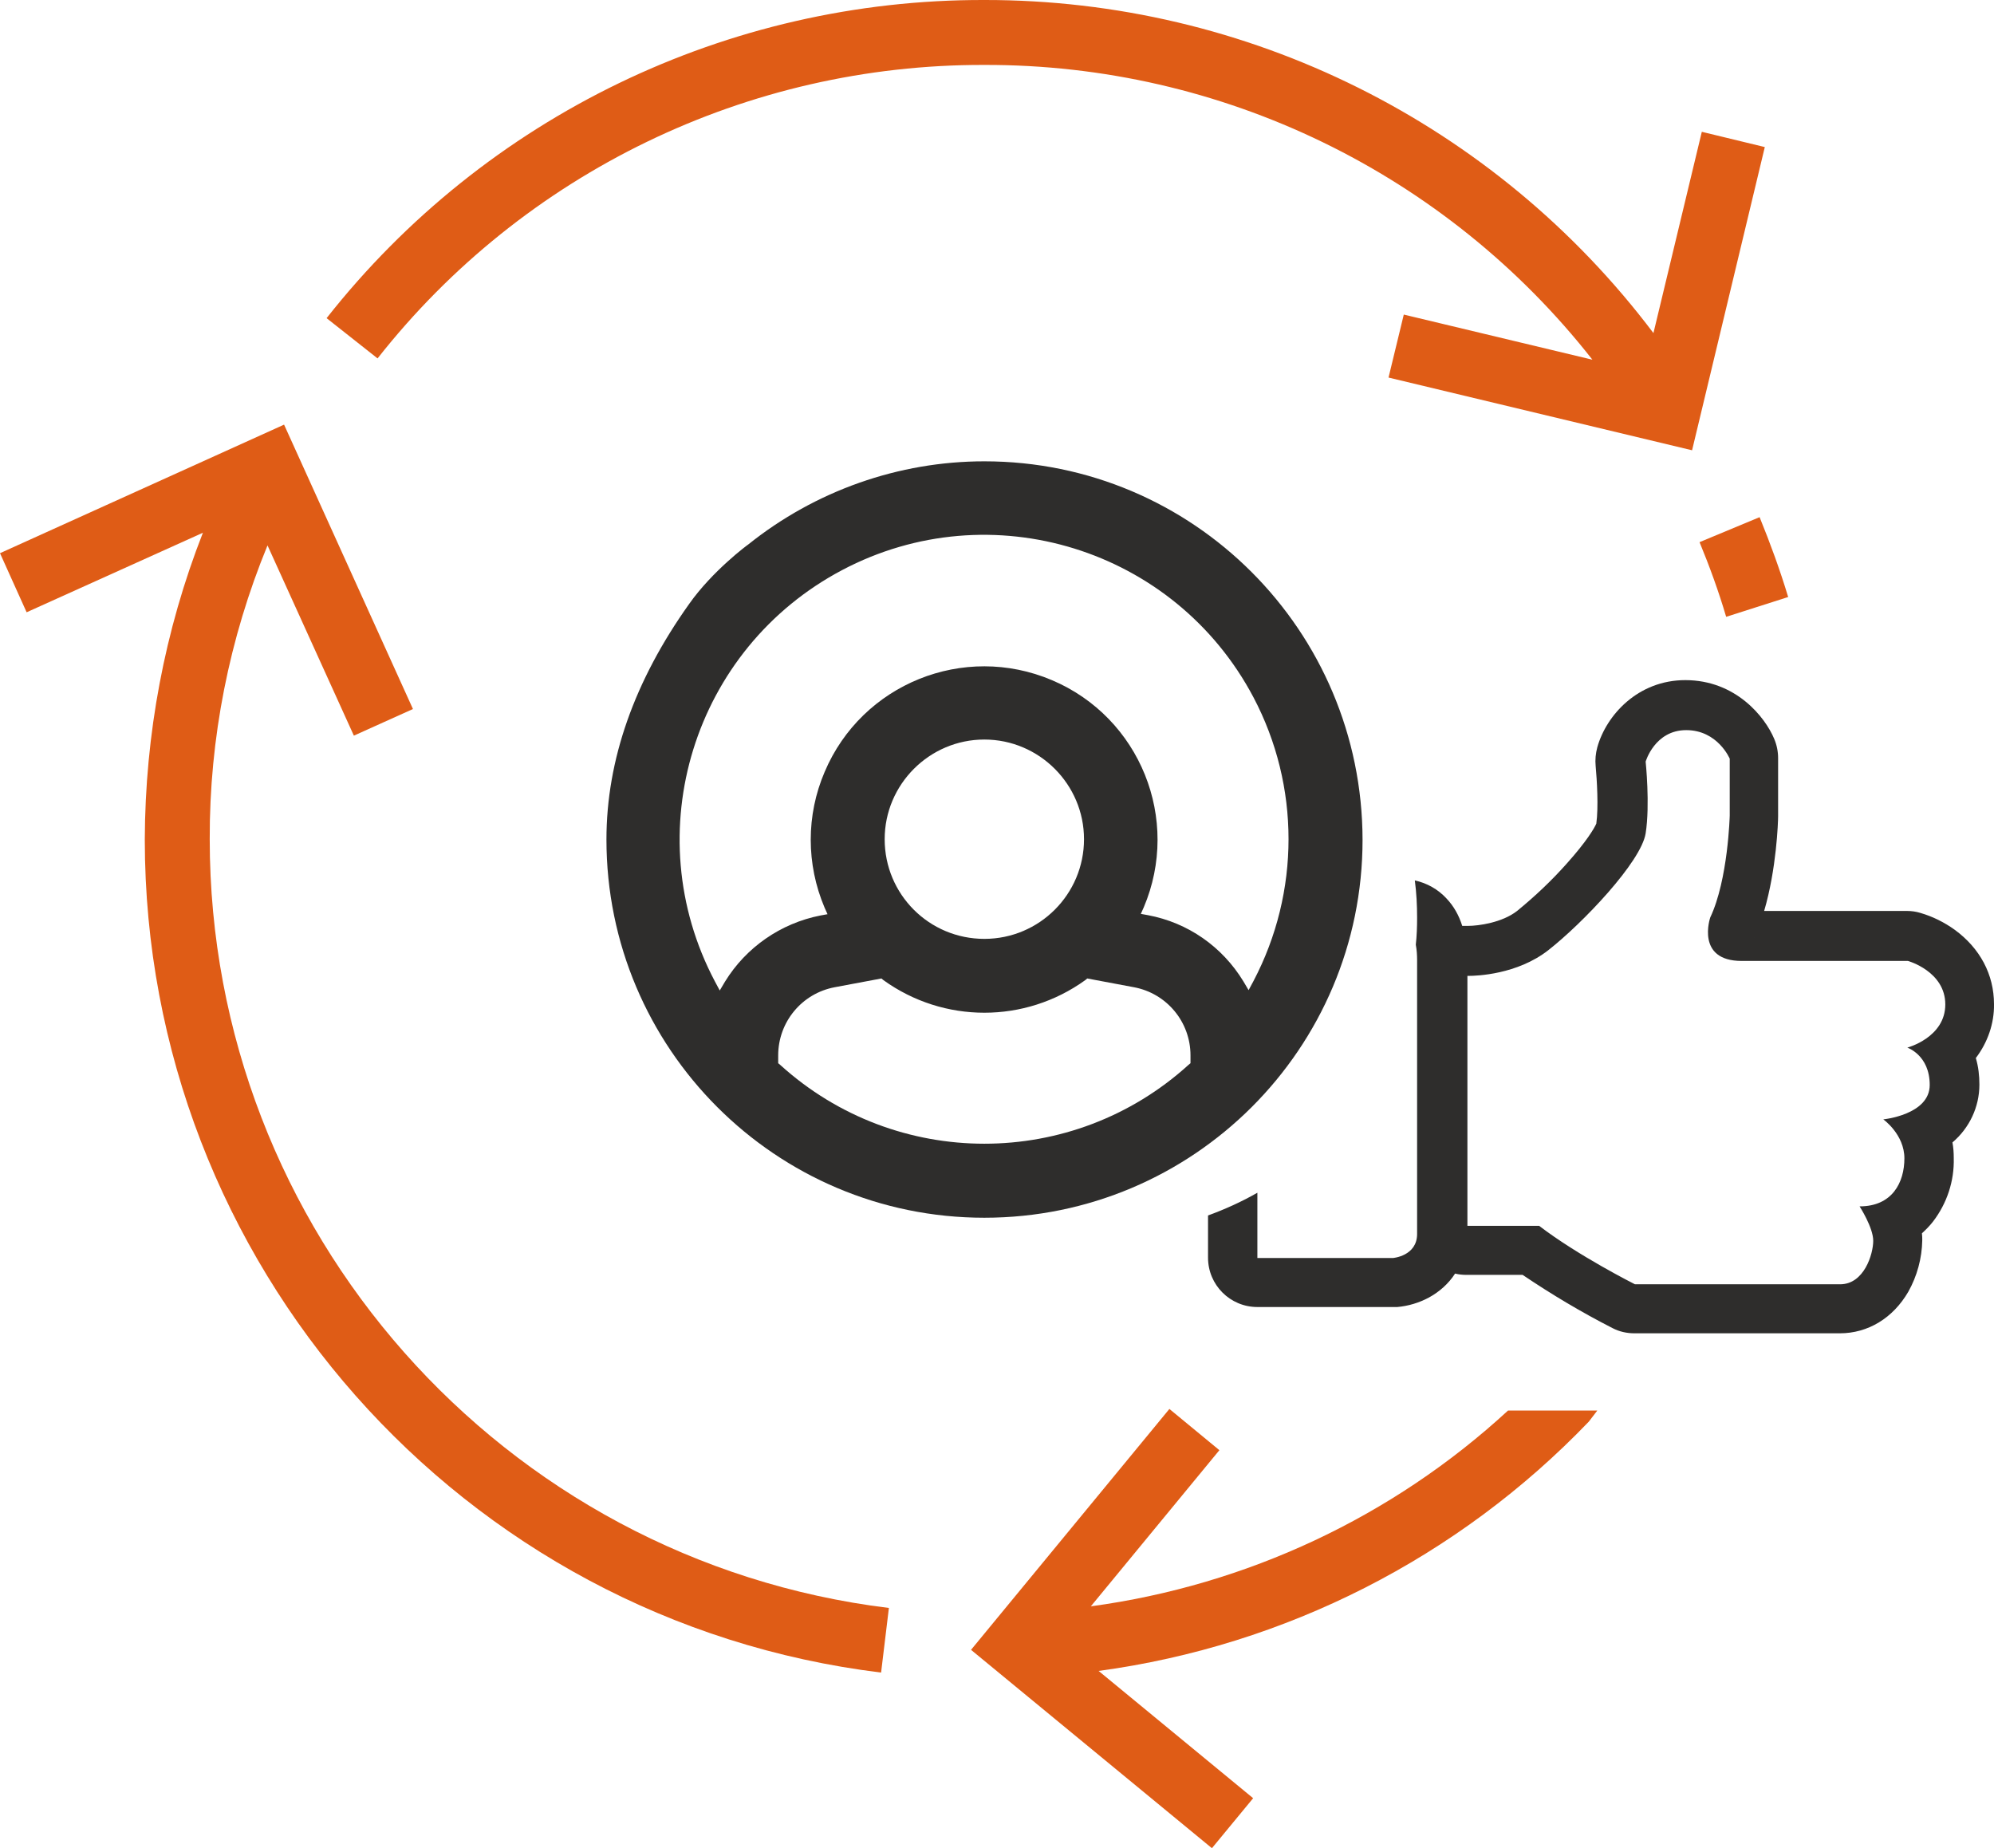
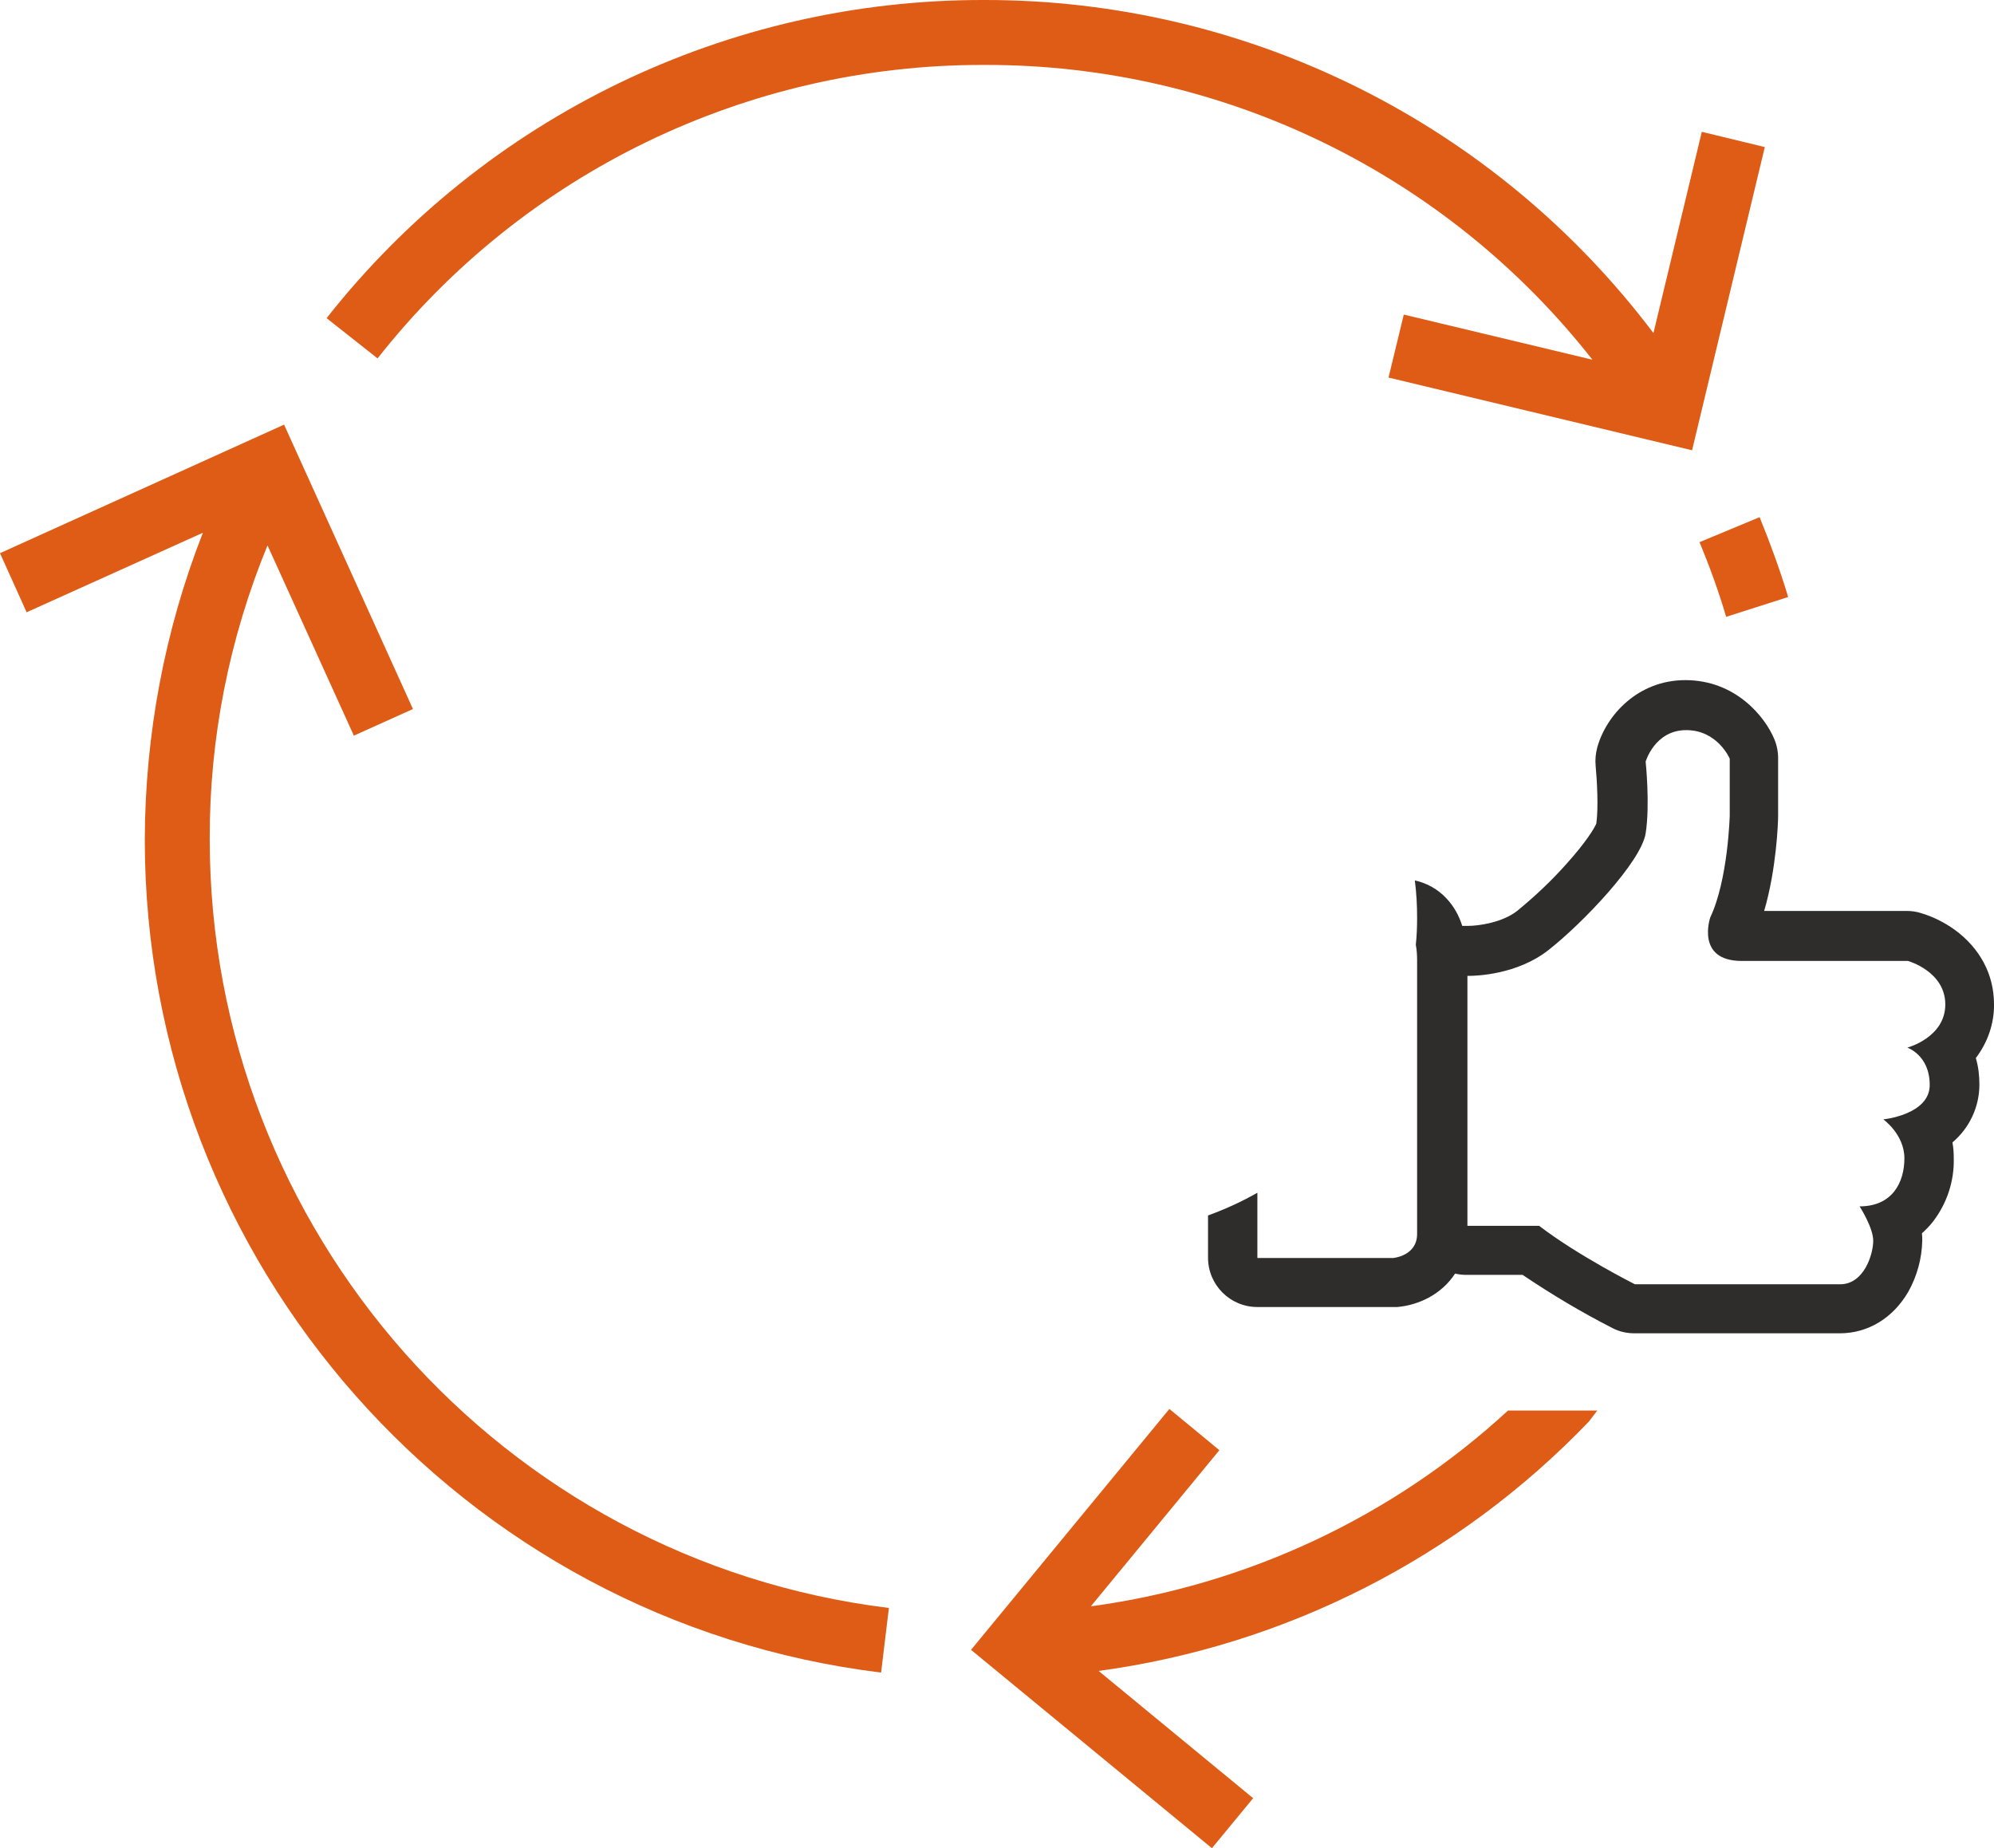
<svg xmlns="http://www.w3.org/2000/svg" version="1.1" id="Layer_1" x="0px" y="0px" viewBox="0 0 614.2 569.3" style="enable-background:new 0 0 614.2 569.3;" xml:space="preserve">
  <style type="text/css"> .st0{fill:#DF5C16;} .st1{fill:#2E2D2C;} </style>
  <g id="Layer_2_1_">
    <g id="Infografiken">
      <path class="st0" d="M303.2,20c73.1-0.2,142.2,33.3,187.3,90.8l-58.1-13.9l-4.7,19.4l93.5,22.4l22.4-93.4l-19.4-4.7l-14.9,62 C460.5,37.9,384.2-0.1,303.2,0c-79-0.2-153.7,35.9-202.6,98l15.7,12.4C161.3,53.2,230.3,19.8,303.2,20z" />
      <path class="st0" d="M64.6,258.5c-0.1-31.1,6-61.8,17.8-90.5l26.6,58.6l18.2-8.2l-39.7-87.6L0,170.4l8.2,18.2l54.3-24.5 c-11.8,30.1-17.8,62.2-17.9,94.5c0,130.4,97.5,240.8,226.8,256.6l2.4-19.9C154.6,480.7,64.6,378.9,64.6,258.5z" />
      <path class="st0" d="M550.8,183.9c-2.5-8.3-5.5-16.5-8.8-24.6l-18.5,7.7c3.1,7.5,5.9,15.2,8.2,23L550.8,183.9z" />
      <path class="st0" d="M489.4,437.9c-40.2,41.9-93.4,69-151,76.8l47.6,39.2l-12.7,15.4l-74.2-61.1l61.1-74.2l15.4,12.7L336,494.8 c48-6.5,92.9-27.5,128.5-60.3H492L489.4,437.9z" />
-       <path class="st1" d="M303.2,142.1c-26.4,0-52.1,9.1-72.7,25.6c-0.2,0.1-11,8.1-18.2,18.3c-16.9,23.7-25.5,48.1-25.5,72.6 c0,64.3,52.1,116.5,116.4,116.5s116.5-52.1,116.5-116.4C419.6,194.2,367.5,142.1,303.2,142.1C303.2,142.1,303.2,142.1,303.2,142.1 z M366.7,327.5l-0.6,0.5c-35.7,32.4-90.1,32.4-125.8,0l-0.6-0.5v-2.4c0-10.3,7.3-19.1,17.4-21l14.4-2.7l0.6,0.5 c18.6,13.4,43.6,13.4,62.2,0l0.6-0.5l14.4,2.7c10.1,1.9,17.4,10.7,17.4,21L366.7,327.5z M272.5,258.5c0-16.9,13.8-30.7,30.7-30.7 c16.9,0,30.7,13.8,30.7,30.7c0,16.9-13.7,30.7-30.7,30.7C286.2,289.2,272.5,275.5,272.5,258.5L272.5,258.5z M386.1,302.2l-1.5,2.8 l-1.6-2.7c-6.5-10.7-17.1-18.1-29.4-20.4l-2.2-0.4l0.9-2c11.5-27.1-1.1-58.5-28.3-70c-27.1-11.5-58.5,1.1-70,28.3 c-5.7,13.3-5.7,28.4,0,41.8l0.9,2l-2.2,0.4c-12.2,2.4-22.9,9.8-29.4,20.4l-1.6,2.7l-1.5-2.8c-24.2-45.8-6.6-102.5,39.2-126.7 s102.5-6.6,126.7,39.2C400.5,242.1,400.5,274.8,386.1,302.2L386.1,302.2z" />
      <path class="st1" d="M614.2,309.3c0-9.1-4.3-17.2-12.1-22.9c-3.2-2.3-6.8-4.1-10.6-5.2c-1.3-0.4-2.7-0.6-4.1-0.6h-44 c3.8-12.9,4.3-27.3,4.3-29.2v-17.9c0-2-0.4-4-1.2-5.9c-2.8-6.7-11.8-18.1-27.4-18.1c-14.5,0-24.3,10.7-27.1,20.7 c-0.5,1.9-0.7,3.8-0.5,5.8c0.4,4.3,0.9,12.7,0.2,17.7c-0.6,1.4-3,5.5-9.1,12.3c-4.7,5.3-9.8,10.1-15.3,14.6 c-4.6,3.6-11.9,4.6-15.1,4.6h-0.7c-0.4,0-0.8,0-1.1,0c-1-3.2-2.6-6.1-4.9-8.5c-2.6-2.8-6-4.7-9.7-5.5c0.5,3.8,0.7,7.6,0.7,11.5 c0,2.8-0.1,5.6-0.4,8.3c0.3,1.6,0.4,3.2,0.4,4.8v84.3c0,6.8-7.4,7.4-7.4,7.4h-41.8v-20.1c-4.9,2.8-10,5.1-15.2,7v13 c0,8.4,6.8,15.2,15.2,15.2c0,0,0,0,0,0h41.8c0.4,0,0.8,0,1.3,0c3.4-0.3,6.7-1.3,9.7-2.9c3.3-1.8,6.1-4.3,8.1-7.4 c1.2,0.3,2.4,0.4,3.6,0.4H469c8.9,6,18.1,11.5,27.7,16.4c2.1,1.1,4.4,1.6,6.8,1.6h63.2c8.7,0,16.4-4.7,21.1-12.8 c2.7-4.8,4.2-10.3,4.3-15.8c0-0.7,0-1.5-0.1-2.2c1.2-1.1,2.4-2.3,3.4-3.6c4.3-5.6,6.6-12.5,6.4-19.6c0-1.6-0.1-3.2-0.4-4.8 c5.2-4.4,8.3-10.9,8.3-17.8c0-2.8-0.3-5.5-1.1-8.2C612.2,321.2,614.3,315.3,614.2,309.3z M540.3,289.1l0.3-0.7 c-0.1,0.3-0.3,0.7-0.5,1C540.2,289.3,540.3,289.2,540.3,289.1z M587.5,322.7c0,0,6.9,2.3,6.9,11.5s-14.3,10.6-14.3,10.6 s6.5,4.6,6.5,12s-3.7,14.8-13.8,14.8c0,0,4.2,6.5,4.2,10.6s-2.8,13.4-10.2,13.4h-63.2c0,0-17.5-8.8-29.5-18h-22.1v-77h0.4 c2.4,0,14.9-0.4,24.5-7.9c10.6-8.3,28.6-27.2,30-36s0-22.1,0-22.1s2.8-9.7,12.5-9.7c9.7,0,13.4,8.8,13.4,8.8v17.5 c0,0-0.5,19.8-6,31.4c0,0-4.6,13.4,9.7,13.4h51.2c0,0,11.5,3.2,11.5,13.4S587.5,322.7,587.5,322.7L587.5,322.7z" />
    </g>
  </g>
  <g id="Layer_2_2_">
    <g id="Infografiken_1_">
      <path class="st0" d="M-425.1,456.9h-4.8v8.8h4.8c3.6,0,5.4-1.6,5.4-4.4S-421.5,456.9-425.1,456.9z" />
-       <path class="st0" d="M-272.3,462c-2.4-0.1-4.5,1.6-4.8,4h9.5C-267.9,463.6-269.9,461.9-272.3,462z" />
      <path class="st0" d="M-539.9,462.3c-3,0-5.1,1.9-5.1,4.8s2.2,4.8,5.1,4.8c2.9,0,5.1-1.9,5.1-4.8S-537,462.3-539.9,462.3z" />
      <path class="st0" d="M-363,462.3c-3,0-5.1,1.9-5.1,4.8s2.1,4.8,5.1,4.8c3,0,5.1-1.9,5.1-4.8S-360.1,462.3-363,462.3z" />
-       <path class="st0" d="M-566.8,471.6c0,1.4,1.2,2.3,3.2,2.3c1.8,0.1,3.5-0.9,4.1-2.6v-2h-3.9C-565.9,469.3-566.8,470.3-566.8,471.6z " />
      <path class="st0" d="M-386.5,462.3c-2.8,0-5,2-5,5.4s2.2,5.4,5,5.4c2.8,0,4.9-2,4.9-5.4S-383.7,462.3-386.5,462.3z" />
      <path class="st0" d="M-721.8,325.7v185h667.2v-185H-721.8z M-307,377.8c5.6,0,10.4,1.8,13.7,5.5v-22.2h13.3v63.1h-12.7v-5.3 c-3.3,4-8.2,6-14.3,6c-12.9,0-22.9-9.2-22.9-23.5S-319.9,377.8-307,377.8z M-361,378.5h12.7v6c3.2-4.4,8.7-6.7,15.7-6.7V390 c-1.1-0.1-2-0.2-3-0.2c-7.3,0-12.2,4-12.2,12.8v21.6H-361L-361,378.5z M-439.5,364.7h11.4l22.3,37l21.9-37h11.3l0.2,59.5h-12.9 l-0.1-35.7l-17.5,29.4h-6.2l-17.4-28.6v34.9h-12.9V364.7z M-500.3,398.7h-6.3v-9.1l12.2-13.9h-25.3v-11h41.6v8.9l-13.4,15.3 c10.7,1.7,16.2,8.3,16.2,17.1c0,10-7.7,19.2-24.7,19.2c-8.3,0-16.9-2.3-22.7-6.4l5.4-10.5c5,3.5,10.9,5.4,17,5.4 c6.9,0,11.1-2.8,11.1-7.6C-489.2,401.5-492.5,398.7-500.3,398.7L-500.3,398.7z M-537.7,408.4c4.3-0.2,8,3.1,8.2,7.4 c0,0.2,0,0.5,0,0.7c0,2.2-0.3,3.8-2.3,8.5l-4.9,12.2h-8.4l3.7-13.5c-2.9-1.2-4.8-4.1-4.6-7.2c-0.2-4.3,3.2-8,7.6-8.2 C-538.1,408.4-537.9,408.4-537.7,408.4L-537.7,408.4z M-672,398.7h-6.3v-9.1l12.2-13.9h-25.3v-11h41.7v8.9l-13.4,15.3 c10.7,1.7,16.1,8.3,16.1,17.1c0,10-7.7,19.2-24.6,19.2c-8.3,0-16.9-2.3-22.7-6.4l5.4-10.5c5,3.5,10.9,5.4,17,5.4 c6.9,0,11.1-2.8,11.1-7.6C-660.9,401.5-664.2,398.7-672,398.7z M-668.4,477.4v-15.1l-7.5,12.4h-2.6l-7.4-12.1v14.8h-5.5v-25.2h4.8 l9.4,15.6l9.3-15.6h4.8l0.1,25.2L-668.4,477.4z M-640.5,477.4h-5.2V475c-1,1.8-3,2.7-5.9,2.7c-4.5,0-7.2-2.5-7.2-5.9 s2.4-5.8,8.3-5.8h4.5c0-2.4-1.4-3.8-4.5-3.8c-2,0-4,0.6-5.6,1.8l-2-3.9c2.5-1.6,5.4-2.4,8.3-2.4c5.9,0,9.3,2.7,9.3,8.6V477.4z M-630.5,477.4h-5.6V458h5.6L-630.5,477.4z M-633.4,455.3c-1.7,0.2-3.3-1-3.5-2.8c-0.2-1.7,1-3.3,2.8-3.5c0.2,0,0.5,0,0.7,0 c2.1,0,3.5,1.3,3.5,3c0,1.8-1.4,3.2-3.2,3.3C-633.2,455.3-633.3,455.3-633.4,455.3z M-620.4,477.4h-5.6v-26.7h5.6L-620.4,477.4z M-608.9,477.7c-2.9,0.1-5.8-0.7-8.4-2.1l1.9-4c2,1.2,4.4,1.9,6.7,1.9c2.6,0,3.6-0.7,3.6-1.8c0-3.2-11.7,0.1-11.7-7.7 c0-3.7,3.3-6.3,9-6.3c2.6,0,5.1,0.5,7.5,1.7l-1.9,4c-1.7-1-3.6-1.5-5.6-1.4c-2.5,0-3.6,0.8-3.6,1.8c0,3.3,11.7,0.1,11.7,7.7 C-599.7,475.1-603,477.7-608.9,477.7L-608.9,477.7z M-596.5,424.2h-45v-8.9l23-21.7c5.3-5,6.2-8.1,6.2-11c0-4.7-3.2-7.4-9.5-7.4 c-5.1,0-9.4,2-12.3,6l-10-6.5c4.6-6.7,12.9-11,23.6-11c13.3,0,22.1,6.8,22.1,17.6c0,5.8-1.6,11-10,18.8l-13.6,12.9h25.6 L-596.5,424.2z M-592.6,364.7h47.7v8.9l-22.1,50.6h-15l21.3-48.3h-19.7v9.7h-12.2L-592.6,364.7z M-556.5,452.9 c0,1.3-1,2.4-2.4,2.5c-0.1,0-0.1,0-0.2,0c-1.4,0-2.5-1.1-2.5-2.5s1.1-2.5,2.5-2.5c1.3-0.1,2.5,1,2.5,2.3 C-556.4,452.7-556.4,452.8-556.5,452.9L-556.5,452.9z M-563.8,452.9c0,1.3-1,2.4-2.3,2.5c-0.1,0-0.1,0-0.2,0 c-1.4,0-2.5-1.1-2.5-2.5s1.1-2.5,2.5-2.5c1.3-0.1,2.4,1,2.5,2.3C-563.8,452.7-563.8,452.8-563.8,452.9z M-578.1,477.7 c-4.6,0-7.2-2.3-7.2-7v-8h-3v-4.3h3v-4.8h5.6v4.7h4.8v4.3h-4.8v7.9c-0.2,1.2,0.7,2.4,1.9,2.5c0.2,0,0.3,0,0.5,0 c0.8,0,1.6-0.2,2.3-0.7l1.5,4C-574.9,477.3-576.5,477.8-578.1,477.7z M-553.8,477.4h-5.3V475c-1,1.8-3.1,2.7-5.9,2.7 c-4.5,0-7.2-2.5-7.2-5.9s2.4-5.8,8.3-5.8h4.5c0-2.4-1.4-3.8-4.5-3.8c-2,0-4,0.6-5.6,1.8l-2-3.9c2.5-1.6,5.4-2.4,8.4-2.3 c5.9,0,9.3,2.7,9.3,8.6L-553.8,477.4z M-529.3,474.2c0,7.2-3.9,10.5-10.9,10.5c-3.7,0-7.2-0.9-9.5-2.7l2.2-4 c2,1.4,4.4,2.2,6.8,2.2c4,0,5.7-1.8,5.7-5.3v-0.8c-1.6,1.6-3.8,2.5-6.1,2.4c-5.4,0-9.7-3.7-9.7-9.4s4.3-9.4,9.7-9.4 c2.5-0.1,4.8,0.9,6.4,2.8v-2.5h5.3V474.2z M-519.1,477.4h-5.6v-26.7h5.6V477.4z M-508.9,477.4h-5.6V458h5.6V477.4z M-511.7,455.4 c-1.7,0.2-3.3-1-3.5-2.8c-0.2-1.7,1-3.3,2.8-3.5c0.2,0,0.5,0,0.7,0c2.1,0,3.5,1.3,3.5,3c0,1.8-1.5,3.2-3.2,3.2 C-511.5,455.3-511.6,455.3-511.7,455.4L-511.7,455.4z M-494.9,473.1c1.8,0,3.5-1,4.4-2.7l4.4,2.4c-1.4,3.1-4.6,4.9-8.7,4.9 c-6.3,0-10.8-4.1-10.8-10s4.5-10,10.8-10c4.1,0,7.3,1.8,8.7,4.9l-4.4,2.3c-0.8-1.6-2.5-2.7-4.4-2.7c-2.8,0-5.1,2-5.1,5.4 S-497.8,473.1-494.9,473.1L-494.9,473.1z M-463.6,477.4h-5.6v-10.3c0-3.1-1.4-4.6-3.9-4.6c-2.7,0-4.6,1.6-4.6,5.2v9.6h-5.6v-26.7 h5.6v9.4c1.7-1.6,3.9-2.4,6.1-2.3c4.6,0,8,2.7,8,8.6L-463.6,477.4z M-438.4,484.4h-5.4c-2.9-4.4-4.5-10.2-4.5-16.9 s1.6-12.6,4.5-16.9h5.4C-444.2,461.2-444.2,473.9-438.4,484.4L-438.4,484.4z M-424.8,470.4h-5.1v6.9h-5.8v-25.2h10.9 c6.7,0,11,3.5,11,9.1S-418,470.4-424.8,470.4z M-398.6,462.9c-0.5,0-0.8-0.1-1.3-0.1c-3.1,0-5.1,1.7-5.1,5.4v9.1h-5.6V458h5.4v2.5 c1.4-1.9,3.7-2.8,6.7-2.8V462.9z M-386.5,477.7c-6.2,0-10.7-4.1-10.7-10s4.5-10,10.7-10c6.1,0,10.6,4.1,10.6,10 S-380.3,477.7-386.5,477.7z M-352.4,474.2c0,7.2-3.9,10.5-10.9,10.5c-3.7,0-7.2-0.9-9.5-2.7l2.2-4c2,1.4,4.4,2.2,6.8,2.2 c4,0,5.7-1.8,5.7-5.3v-0.8c-1.6,1.6-3.8,2.5-6.1,2.4c-5.4,0-9.7-3.7-9.7-9.4s4.3-9.4,9.7-9.4c2.5-0.1,4.8,0.9,6.4,2.8v-2.5h5.3 V474.2z M-328,477.4h-5.6v-10.3c0-3.1-1.4-4.6-3.9-4.6c-2.7,0-4.6,1.6-4.6,5.2v9.6h-5.6V458h5.4v2.3c1.7-1.7,4-2.7,6.4-2.6 c4.6,0,8,2.7,8,8.6L-328,477.4z M-314.2,477.7c-6.1,0-10.6-4.1-10.6-10s4.5-10,10.6-10c6.2,0,10.6,4.1,10.6,10 S-308,477.7-314.2,477.7z M-293.6,477.7c-2.9,0.1-5.8-0.7-8.4-2.1l1.9-4c2,1.2,4.4,1.9,6.7,1.9c2.6,0,3.6-0.7,3.6-1.8 c0-3.2-11.7,0.1-11.7-7.7c0-3.7,3.3-6.3,9-6.3c2.6,0,5.1,0.5,7.5,1.7l-1.9,4c-1.7-1-3.6-1.5-5.6-1.4c-2.5,0-3.6,0.8-3.6,1.8 c0,3.3,11.7,0.1,11.7,7.7C-284.5,475.1-287.8,477.7-293.6,477.7L-293.6,477.7z M-262.4,469.3H-277c0.5,2.4,2.6,3.9,5.5,3.9 c1.8,0.1,3.6-0.6,4.9-1.9l3,3.2c-1.8,2-4.5,3.1-8,3.1c-6.7,0-11-4.2-11-10s4.4-10,10.3-10c5.7,0,10.1,3.8,10.1,10 C-262.3,468.2-262.4,468.8-262.4,469.3L-262.4,469.3z M-263.4,424.9c-4.5,0.1-8.2-3.5-8.3-8c0-0.1,0-0.2,0-0.4 c0.2-4.6,4-8.1,8.5-8c4.3,0.2,7.8,3.6,8,8c0.1,4.5-3.4,8.2-7.9,8.3C-263.2,424.9-263.3,424.9-263.4,424.9L-263.4,424.9z M-230.8,477.4h-19v-3.8l9.7-9.2c2.2-2.1,2.6-3.4,2.6-4.6c0-2-1.4-3.1-4-3.1c-2.1-0.1-4,0.9-5.2,2.5l-4.3-2.7 c1.9-2.8,5.5-4.7,10-4.7c5.6,0,9.4,2.9,9.4,7.5c0,2.4-0.7,4.7-4.2,8l-5.8,5.5h10.8V477.4z M-217.5,477.8c-6.2,0-10.8-4.7-10.8-13 s4.6-13,10.8-13s10.8,4.7,10.8,13S-211.3,477.8-217.5,477.8L-217.5,477.8z M-185.5,477.4h-19v-3.8l9.7-9.2 c2.2-2.1,2.6-3.4,2.6-4.6c0-2-1.4-3.1-4-3.1c-2-0.1-4,0.9-5.2,2.5l-4.3-2.7c1.9-2.8,5.5-4.7,10-4.7c5.6,0,9.4,2.9,9.4,7.5 c0,2.4-0.7,4.7-4.2,8l-5.8,5.5h10.8L-185.5,477.4z M-164.3,477.4h-19v-3.8l9.7-9.2c2.2-2.1,2.6-3.4,2.6-4.6c0-2-1.4-3.1-4-3.1 c-2.1-0.1-4,0.9-5.2,2.5l-4.3-2.7c1.9-2.8,5.5-4.7,10-4.7c5.6,0,9.3,2.9,9.3,7.5c0,2.4-0.7,4.7-4.2,8l-5.8,5.5h10.8L-164.3,477.4z M-157.9,484.4h-5.4c5.9-10.5,5.9-23.2,0-33.7h5.4c3,4.3,4.5,10.2,4.5,16.9S-155,480-157.9,484.4L-157.9,484.4z" />
      <path class="st0" d="M-304.7,414c6.5,0,11.7-4.8,11.7-12.7s-5.1-12.7-11.7-12.7s-11.7,4.8-11.7,12.7S-311.3,414-304.7,414z" />
      <path class="st0" d="M-217.5,456.7c-2.9,0-4.9,2.4-4.9,8.1s2,8.1,4.9,8.1s4.9-2.4,4.9-8.1S-214.6,456.7-217.5,456.7z" />
      <path class="st0" d="M-314.2,462.3c-2.8,0-5,2-5,5.4s2.2,5.4,5,5.4c2.8,0,4.9-2,4.9-5.4S-311.4,462.3-314.2,462.3z" />
-       <path class="st0" d="M-653.4,471.6c0,1.4,1.2,2.3,3.2,2.3c1.8,0.1,3.5-0.9,4.1-2.6v-2h-3.9C-652.6,469.3-653.4,470.3-653.4,471.6z " />
+       <path class="st0" d="M-653.4,471.6c0,1.4,1.2,2.3,3.2,2.3c1.8,0.1,3.5-0.9,4.1-2.6v-2C-652.6,469.3-653.4,470.3-653.4,471.6z " />
      <path class="st1" d="M-358.1,240.1c-2.5,0-4.2,1.4-4.2,3.7s1.7,3.8,4.3,3.8c2.6,0,4.3-1.6,4.3-3.8S-355.3,240.1-358.1,240.1z" />
      <path class="st1" d="M-618,175.7c6,0,10.2-3.7,10.2-8.9c0-5.2-3.8-8.8-10.4-8.8c-5.9,0-9.9,3.4-9.9,8.8 C-628.1,172.2-624.1,175.7-618,175.7z" />
      <path class="st1" d="M-394.7,240.7c-2.9,0-4.9,2.4-4.9,8.1s2,8.1,4.9,8.1c2.9,0,4.9-2.4,4.9-8.1S-391.8,240.7-394.7,240.7z" />
      <path class="st1" d="M-643.3,255.6c0,1.4,1.2,2.3,3.2,2.3c1.8,0.1,3.5-0.9,4.1-2.6v-2h-3.8C-642.4,253.3-643.3,254.3-643.3,255.6z " />
      <path class="st1" d="M-529.8,246.3c-3,0-5.1,1.9-5.1,4.8s2.2,4.8,5.1,4.8s5.1-1.9,5.1-4.8S-526.8,246.3-529.8,246.3z" />
      <path class="st1" d="M-556.6,255.6c0,1.4,1.2,2.3,3.2,2.3c1.8,0.1,3.5-0.9,4.1-2.6v-2h-3.9C-555.8,253.3-556.6,254.3-556.6,255.6z " />
      <path class="st1" d="M-721.8,109.7v185h524.9v-185H-721.8z M-429.1,148.7h11.4l22.3,37l21.9-37h11.3l0.2,59.5h-12.9l-0.1-35.7 l-17.5,29.4h-6.2l-17.4-28.7v34.9h-12.9V148.7z M-482.4,147.7c6.3,0,12.4,1.4,16.6,4.1l-5.1,10.1c-3.3-2.1-7.2-3.1-11.1-3 c-10,0-16.3,5.9-16.8,17.3c3.5-3.5,8.5-5.3,14.7-5.3c11.5,0,20.5,7.3,20.5,18.5c0,12.2-10,19.8-22.5,19.8 c-16.4,0-26.6-10.3-26.6-29.5C-512.8,159.1-500.3,147.7-482.4,147.7z M-619,147.7c16.5,0,26.6,10.3,26.6,29.5 c0,20.6-12.3,32-30.3,32c-6.3,0-12.3-1.4-16.5-4.1l5.1-10.1c3.3,2.1,7.2,3.2,11.1,3c9.9,0,16.3-5.9,16.8-17.3 c-3.5,3.5-8.6,5.4-14.8,5.4c-11.5,0-20.5-7.3-20.5-18.5C-641.5,155.3-631.6,147.7-619,147.7z M-671.9,159.2c-5.1,0-9.4,2-12.3,6 l-10-6.5c4.6-6.7,12.9-11,23.6-11c13.3,0,22.1,6.8,22.1,17.6c0,5.8-1.6,11.1-9.9,18.8l-13.7,12.9h25.6v11.2h-45v-8.9l23-21.7 c5.3-5,6.2-8.1,6.2-11C-662.3,161.9-665.6,159.2-671.9,159.2z M-658.2,261.4v-15.1l-7.5,12.4h-2.6l-7.4-12.1v14.8h-5.5v-25.2h4.8 l9.4,15.6l9.3-15.6h4.8v25.2H-658.2z M-630.3,261.4h-5.3V259c-1,1.8-3.1,2.7-5.9,2.7c-4.5,0-7.2-2.5-7.2-5.9 c0-3.3,2.4-5.8,8.3-5.8h4.5c0-2.4-1.4-3.8-4.5-3.8c-2,0-4,0.6-5.6,1.8l-2-3.9c2.5-1.6,5.4-2.4,8.3-2.4c5.9,0,9.3,2.7,9.3,8.6 V261.4z M-620.3,261.4h-5.6V242h5.6L-620.3,261.4z M-623.1,239.3c-1.7,0.2-3.3-1-3.5-2.8c-0.2-1.7,1-3.3,2.8-3.5 c0.2,0,0.5,0,0.7,0c2.1,0,3.5,1.3,3.5,3c0,1.8-1.4,3.2-3.2,3.3C-622.9,239.3-623.1,239.3-623.1,239.3L-623.1,239.3z M-610.1,261.4 h-5.6v-26.7h5.6V261.4z M-598.6,261.7c-2.9,0.1-5.8-0.7-8.4-2.1l1.9-4c2,1.2,4.4,1.9,6.7,1.9c2.6,0,3.6-0.7,3.6-1.8 c0-3.2-11.7,0.1-11.7-7.7c0-3.7,3.3-6.3,9-6.3c2.6,0,5.1,0.5,7.4,1.7l-1.9,4c-1.7-1-3.6-1.5-5.6-1.4c-2.5,0-3.6,0.8-3.6,1.8 c0,3.3,11.7,0.1,11.7,7.7C-589.5,259.1-592.8,261.7-598.6,261.7L-598.6,261.7z M-567.9,261.7c-4.6,0-7.2-2.3-7.2-7v-7.9h-3v-4.3h3 v-4.7h5.6v4.7h4.8v4.3h-4.8v7.9c-0.2,1.2,0.7,2.4,1.9,2.5c0.2,0,0.3,0,0.5,0c0.8,0,1.6-0.2,2.3-0.7l1.5,4 C-564.7,261.3-566.3,261.8-567.9,261.7L-567.9,261.7z M-543.6,261.4h-5.3V259c-1,1.8-3.1,2.7-5.9,2.7c-4.5,0-7.2-2.5-7.2-5.9 c0-3.3,2.4-5.8,8.3-5.8h4.5c0-2.4-1.4-3.8-4.5-3.8c-2,0-4,0.6-5.6,1.8l-2-3.9c2.5-1.6,5.4-2.4,8.4-2.3c5.9,0,9.3,2.7,9.3,8.6 L-543.6,261.4z M-558.5,236.9c0-1.3,1-2.5,2.4-2.5c0,0,0.1,0,0.1,0c1.4,0,2.5,1.2,2.4,2.5s-1.2,2.5-2.5,2.4 C-557.5,239.3-558.5,238.2-558.5,236.9z M-551.2,236.9c0-1.3,1-2.4,2.3-2.5c0.1,0,0.1,0,0.2,0c1.4,0,2.5,1.1,2.5,2.5 s-1.1,2.5-2.5,2.5c-1.3,0.1-2.4-1-2.5-2.3C-551.3,237-551.3,236.9-551.2,236.9L-551.2,236.9z M-567.1,209.2 c-8.3,0-16.9-2.3-22.7-6.4l5.3-10.5c5,3.5,10.9,5.4,17,5.3c6.9,0,11.1-2.8,11.1-7.6c0-4.5-3.3-7.3-11.1-7.3h-6.3v-9.1l12.2-13.9 h-25.3v-11h41.6v8.9l-13.5,15.3c10.7,1.7,16.1,8.3,16.1,17.1C-542.4,200-550.1,209.2-567.1,209.2z M-519.1,258.1 c0,7.2-3.9,10.5-10.9,10.5c-3.7,0-7.2-0.9-9.5-2.7l2.2-4c2,1.4,4.4,2.2,6.8,2.2c4,0,5.7-1.8,5.7-5.3v-0.8 c-1.6,1.6-3.8,2.5-6.1,2.4c-5.4,0-9.7-3.7-9.7-9.4c0-5.6,4.3-9.4,9.7-9.4c2.5-0.1,4.8,0.9,6.4,2.8v-2.5h5.3V258.1z M-520.9,209 l-4.8,12.2h-8.4l3.7-13.5c-2.9-1.2-4.8-4.1-4.6-7.2c0-4.5,3.7-8.2,8.2-8.2c4.5,0,8.2,3.7,8.2,8.2 C-518.6,202.7-519,204.4-520.9,209z M-508.9,261.4h-5.6v-26.7h5.6V261.4z M-498.7,261.4h-5.6V242h5.6V261.4z M-501.5,239.3 c-1.7,0.2-3.3-1-3.5-2.8s1-3.3,2.8-3.5c0.2,0,0.5,0,0.7,0c2.1,0,3.5,1.3,3.5,3c0,1.8-1.4,3.2-3.2,3.3 C-501.3,239.3-501.4,239.3-501.5,239.3L-501.5,239.3z M-484.8,257.1c1.8,0,3.5-1,4.4-2.7l4.4,2.4c-1.4,3.1-4.6,4.9-8.7,4.9 c-6.3,0-10.8-4.1-10.8-10s4.5-10,10.8-10c4.1,0,7.3,1.8,8.7,4.9l-4.4,2.3c-0.8-1.6-2.5-2.7-4.4-2.7c-2.8,0-5.1,2-5.1,5.4 S-487.6,257.1-484.8,257.1z M-453.4,261.4h-5.6v-10.2c0-3.1-1.4-4.6-3.9-4.6c-2.7,0-4.6,1.6-4.6,5.2v9.6h-5.6v-26.7h5.6v9.4 c1.7-1.6,3.9-2.4,6.1-2.3c4.6,0,8,2.7,8,8.6L-453.4,261.4z M-428.2,268.4h-5.4c-2.9-4.4-4.5-10.2-4.5-16.9 c0-6.6,1.6-12.6,4.5-16.8h5.4C-434,245.2-434,257.9-428.2,268.4z M-407.9,261.4h-19v-3.8l9.7-9.2c2.2-2.1,2.6-3.4,2.6-4.6 c0-2-1.4-3.1-4-3.1c-2.1-0.1-4,0.9-5.2,2.5l-4.3-2.7c2-2.8,5.5-4.7,10-4.7c5.6,0,9.4,2.9,9.4,7.5c0,2.4-0.7,4.7-4.2,7.9l-5.8,5.5 h10.8L-407.9,261.4z M-394.7,261.8c-6.2,0-10.8-4.7-10.8-13s4.6-13,10.8-13c6.2,0,10.8,4.7,10.8,13S-388.5,261.8-394.7,261.8 L-394.7,261.8z M-371.9,261.4h-5.8v-20.5h-5v-4.7h10.9L-371.9,261.4z M-360,261.8c-2.4,0.1-4.9-0.5-7-1.7l2.2-4.3 c1.4,0.9,3,1.3,4.7,1.3c4.2,0,6.9-2.5,7.1-7.3c-1.7,1.6-4,2.4-6.3,2.3c-4.9,0-8.7-3.1-8.7-7.9c0-5.1,4.2-8.4,9.5-8.4 c7,0,11.3,4.4,11.3,12.5C-347.2,257-352.4,261.8-360,261.8L-360,261.8z M-340.8,268.4h-5.4c5.9-10.5,5.9-23.2,0-33.7h5.4 c3,4.3,4.5,10.2,4.5,16.9C-336.3,258.1-337.9,264-340.8,268.4L-340.8,268.4z M-322.2,174c-1.1-0.1-2-0.2-3-0.2 c-7.3,0-12.2,4-12.2,12.8v21.6h-13.2v-45.7h12.7v6c3.2-4.4,8.7-6.7,15.7-6.7L-322.2,174z M-269.6,208.2h-12.7v-5.3 c-3.3,4-8.2,6-14.3,6c-12.9,0-22.9-9.2-22.9-23.5s10-23.6,22.9-23.6c5.6,0,10.4,1.8,13.7,5.5v-22.2h13.3V208.2z M-253,208.9 c-4.5,0.1-8.2-3.5-8.3-8c0-0.1,0-0.2,0-0.3c0.2-4.6,4-8.1,8.5-8c4.3,0.2,7.8,3.6,8,8c0.1,4.5-3.4,8.2-7.9,8.3 C-252.8,208.9-252.9,208.9-253,208.9L-253,208.9z" />
      <path class="st1" d="M-294.3,172.7c-6.6,0-11.7,4.8-11.7,12.7s5.1,12.7,11.7,12.7s11.6-4.8,11.6-12.7 C-282.7,177.4-287.8,172.7-294.3,172.7z" />
      <path class="st1" d="M-486.9,198.9c5.9,0,10-3.4,10-8.8s-4-8.9-10.1-8.9s-10.3,3.7-10.3,8.9S-493.5,198.9-486.9,198.9z" />
    </g>
  </g>
</svg>